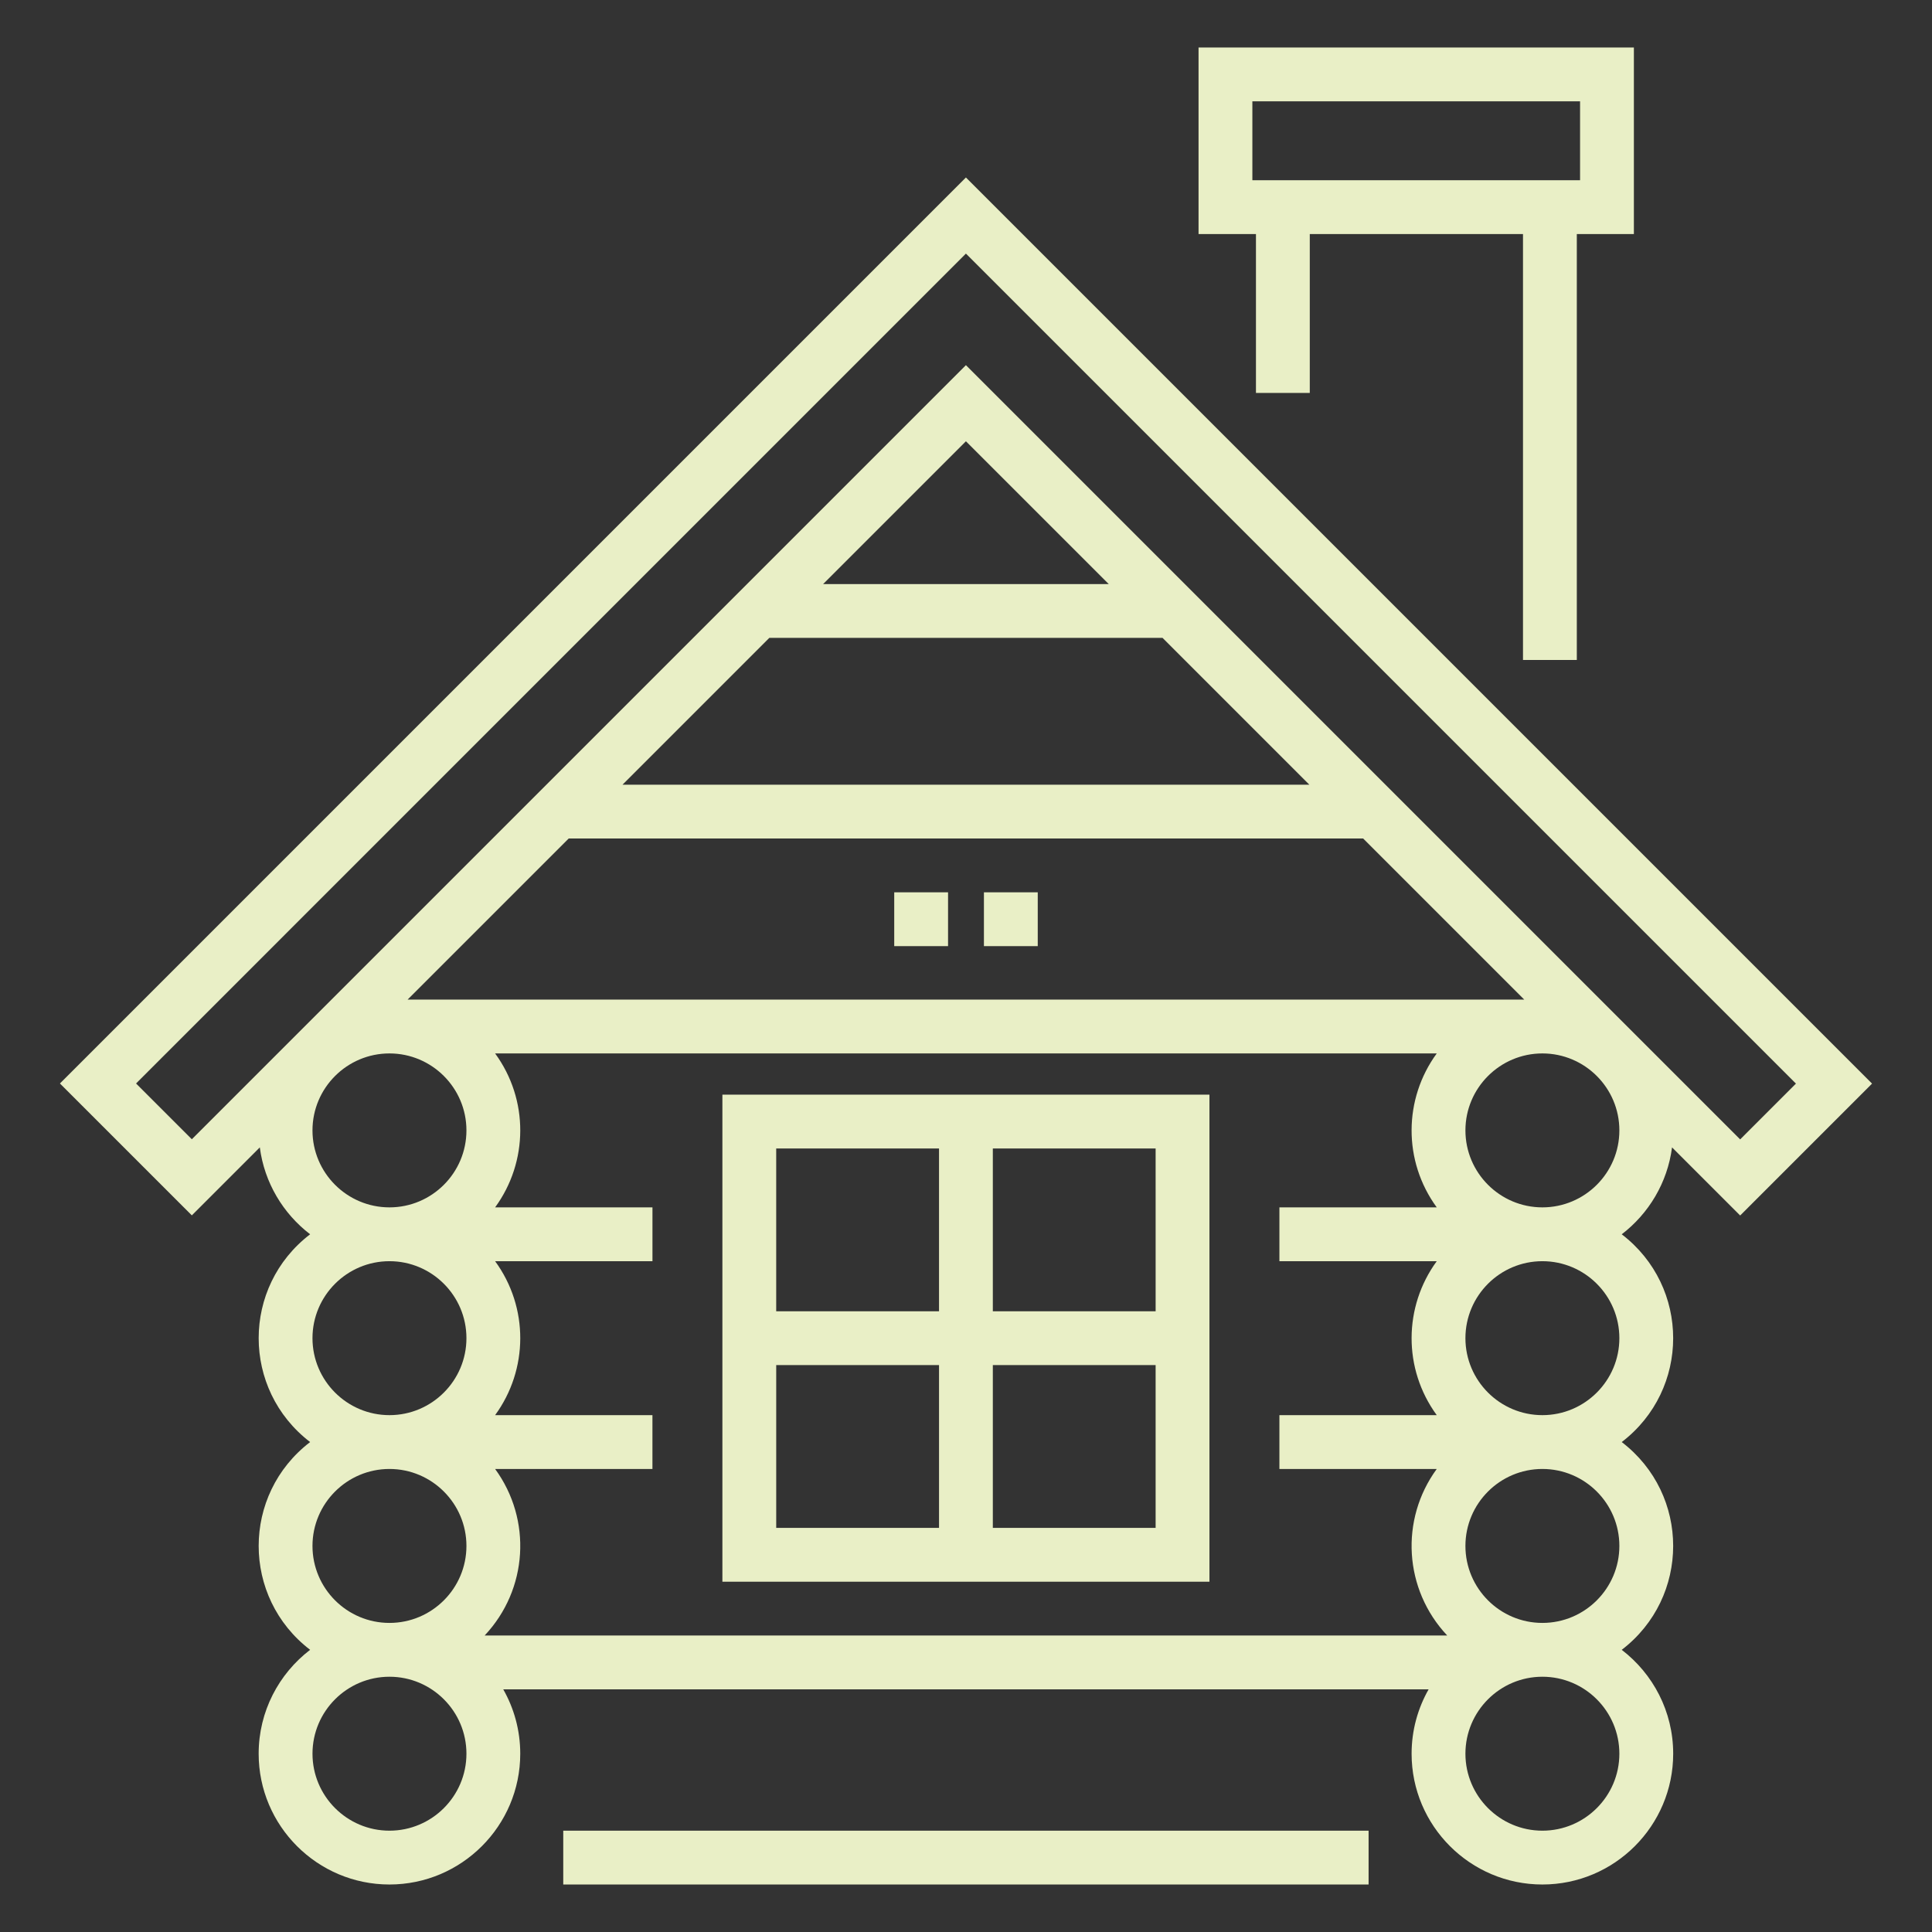
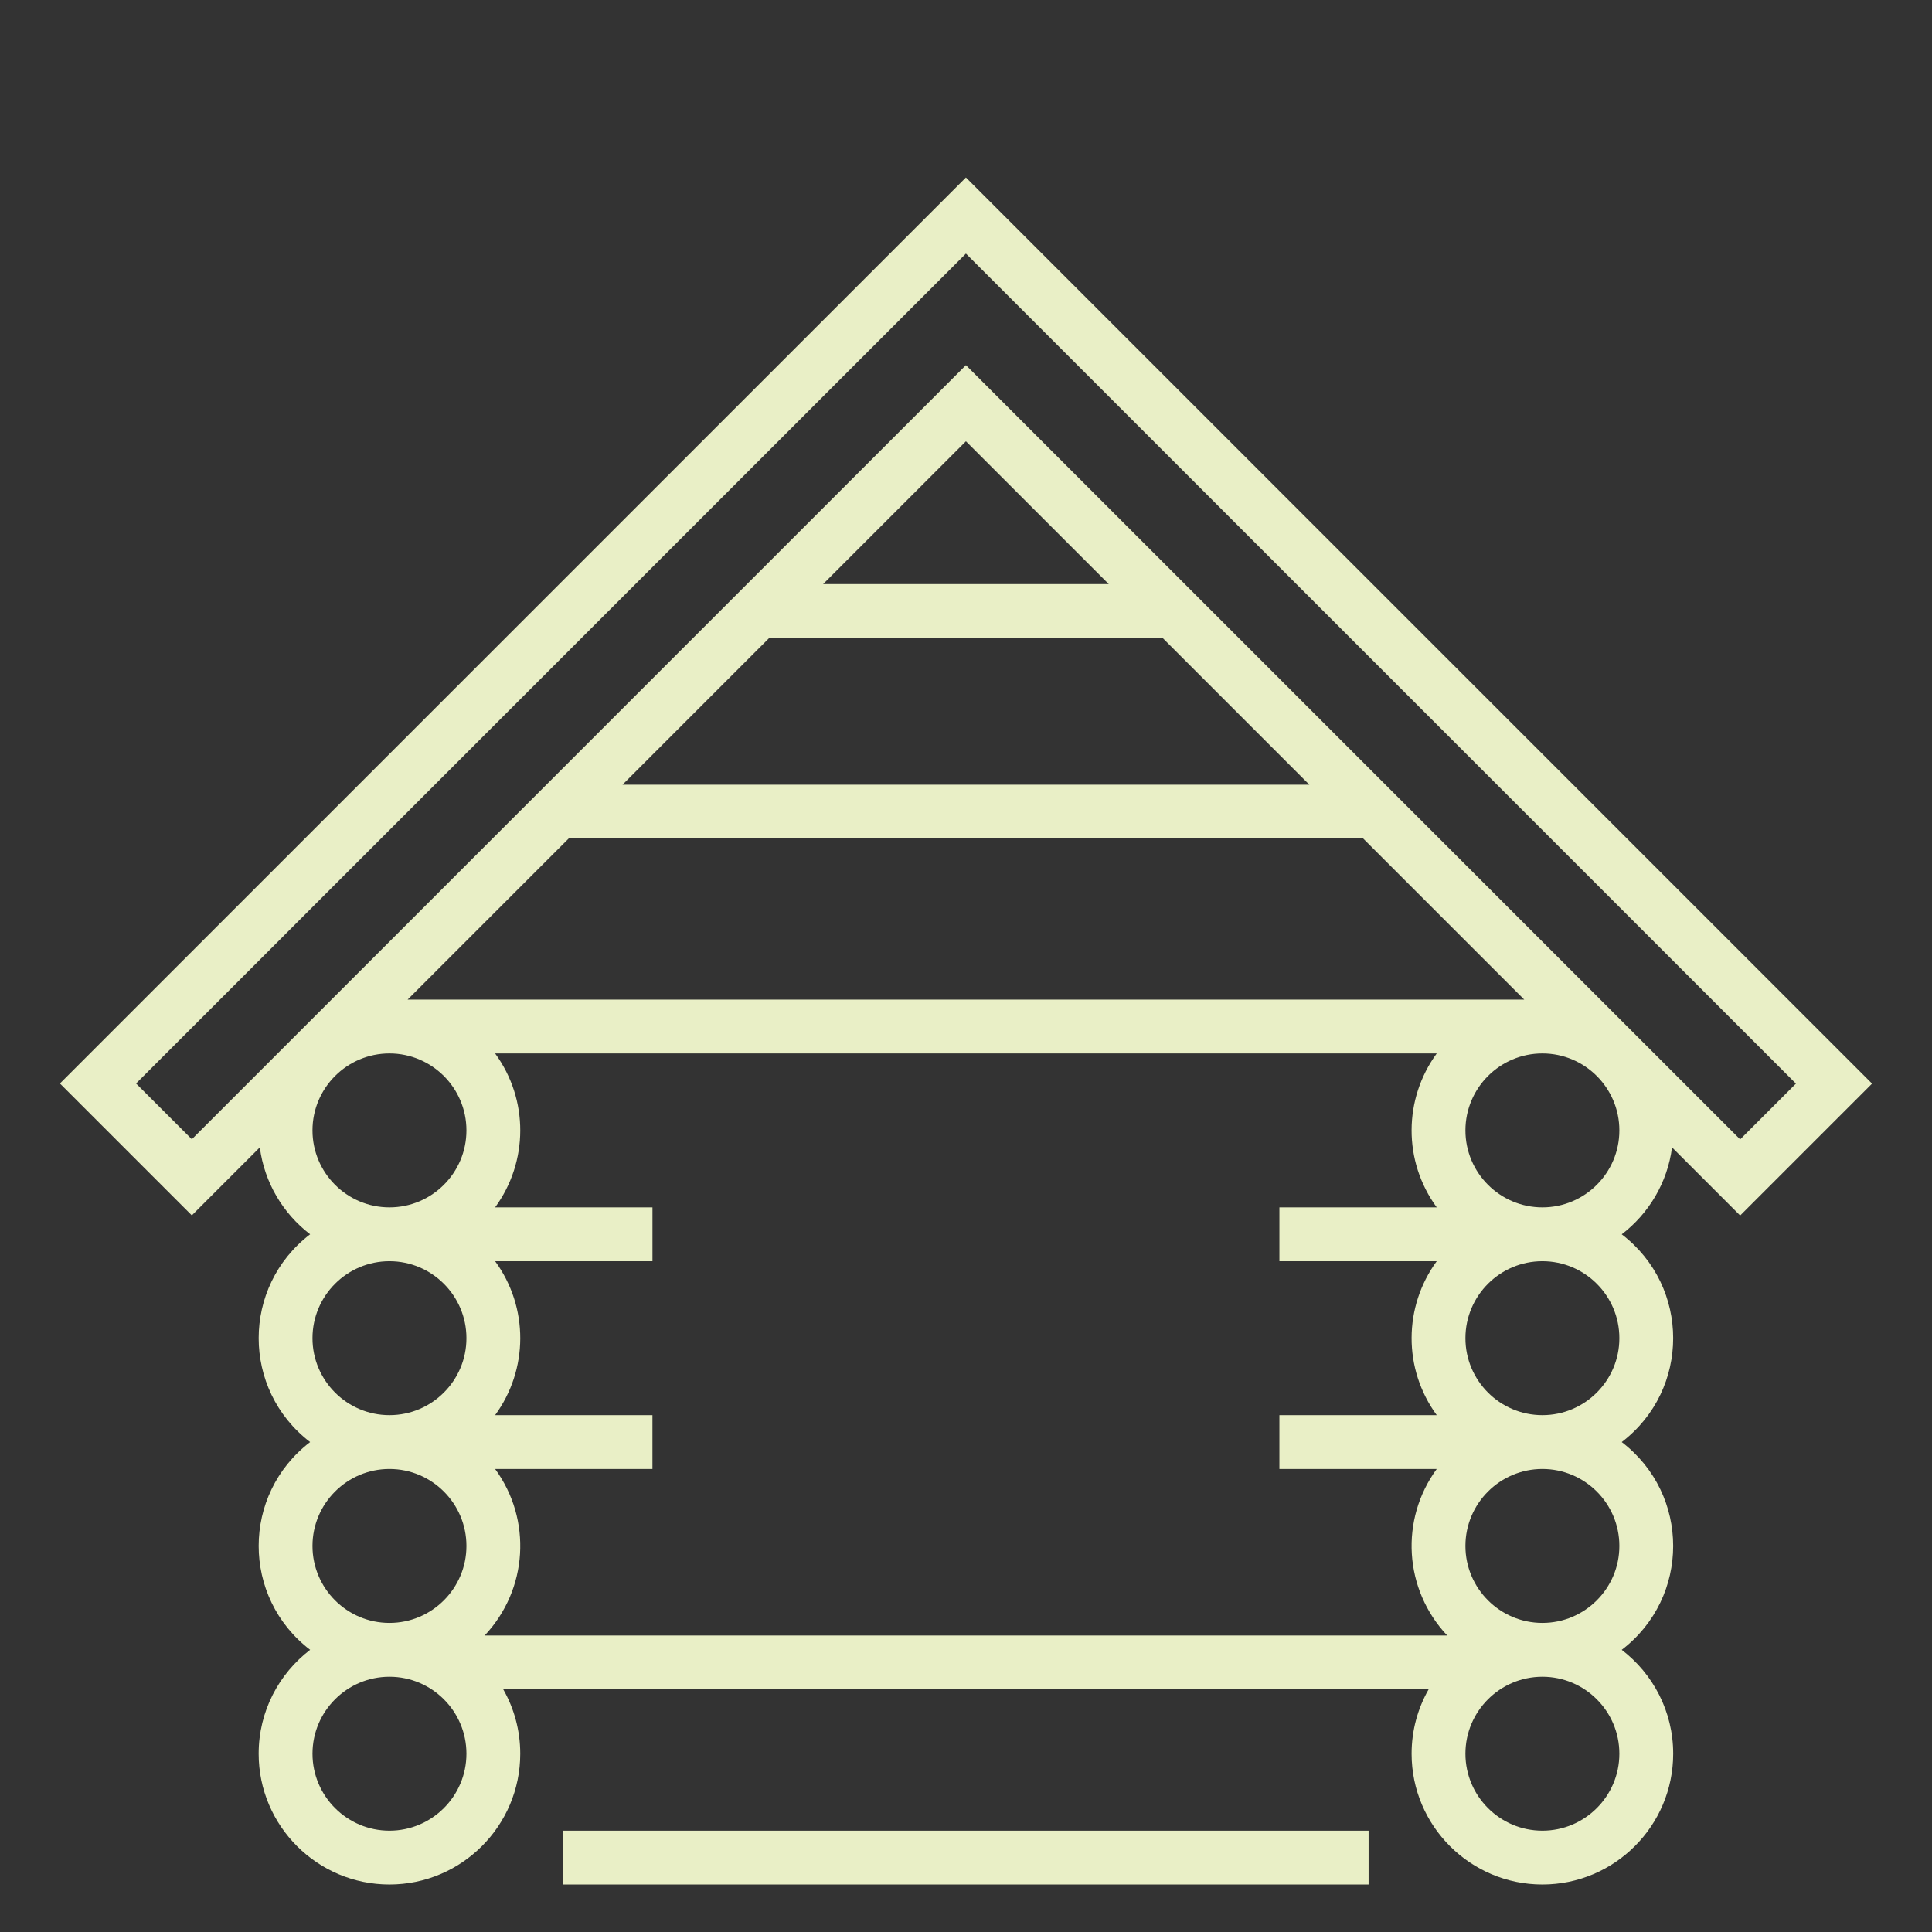
<svg xmlns="http://www.w3.org/2000/svg" xml:space="preserve" width="149.176mm" height="149.176mm" version="1.1" style="shape-rendering:geometricPrecision; text-rendering:geometricPrecision; image-rendering:optimizeQuality; fill-rule:evenodd; clip-rule:evenodd" viewBox="0 0 14903.33 14903.33">
  <rect x="0" y="0" width="14903.33" height="14903.33" fill="#333333" stroke="none" />
  <defs>
    <style type="text/css"> .fil1 {fill:none} .fil0 {fill:#E9EFC6;fill-rule:nonzero} </style>
  </defs>
  <g id="Слой_x0020_1">
    <g id="_2095728019584">
      <g>
-         <path class="fil0" d="M8005.12 7298.4l-415.15 0 0 -415.14 415.15 0 0 415.14zm-691.92 0l-415.14 0 0 -415.14 415.14 0 0 415.14zm0 0z" />
-         <path class="fil0" d="M5572.51 12201.16l3757.11 0 0 -3757.11 -3757.11 0 0 3757.11zm415.14 -1670.98l1255.92 0 0 1255.82 -1255.92 0.01 0 -1255.83zm1670.98 1255.83l0 -1255.82 1255.74 -0.01 0 1255.82 -1255.74 0.01zm1255.83 -1670.98l-1255.83 0 0 -1255.82 1255.74 0 0.09 1255.82zm-1670.97 -1255.82l0 1255.82 -1255.92 0 0 -1255.82 1255.92 0zm0 0z" />
        <path class="fil0" d="M12898.09 8850.9l525.43 525.34 1017.46 -1017.38 -6989.92 -6989.83 -6988.7 6988.88 1017.46 1017.38 524.39 -524.39c35.46,272.44 179.9,510.89 388.08,670.29 -528.88,404.85 -529.4,1197.28 0,1602.74 -528.88,404.85 -529.4,1197.28 0,1602.65 -241.04,184.48 -396.99,475.01 -396.99,801.42 0,556.21 452.69,1008.9 1008.99,1008.9 556.39,0 1008.91,-452.69 1008.91,-1008.9 0,-180.42 -47.83,-349.86 -131.12,-496.55l7138.26 0c-83.37,146.69 -131.29,316.12 -131.29,496.55 0,556.39 452.69,1008.9 1008.91,1008.9 556.39,0 1008.99,-452.69 1008.99,-1008.9 0,-326.42 -155.85,-616.76 -396.99,-801.32 528.79,-404.85 529.49,-1197.46 0,-1602.74 528.79,-404.85 529.49,-1197.37 0,-1602.66 208.26,-159.49 352.7,-397.94 388.17,-670.38zm-1815.06 877.87c-256.19,350.53 -261.21,830.13 0,1187.58l-1213.8 0 0 415.15 1213.8 0c-285.6,390.84 -253.68,929.67 80.86,1284.8l-7425.47 0c334.62,-355.3 366.36,-893.97 80.86,-1284.8l1213.62 0 0 -415.15 -1213.62 0c256.1,-350.62 261.2,-830.13 0,-1187.58l1213.8 0 0 -415.15 -1213.8 -0.01c256.1,-350.62 261.2,-830.13 0,-1187.49l7263.75 0c-256.19,350.54 -261.21,830.05 0,1187.49l-1213.71 0 0 415.15 1213.71 0.01zm-5148.64 -4808.14l3033.53 0 1132.16 1132.33 -5297.85 0 1132.16 -1132.33zm415.14 -415.14l1101.62 -1101.53 1101.63 1101.53 -2203.24 0zm-1962.44 1962.61l6128.13 0 1242.94 1242.86 -8614.03 0 1242.95 -1242.86zm-3337.55 1889.8l6401.52 -6401.7 6402.74 6402.65 -430.28 430.37 -5972.46 -5972.45 -5971.24 5971.33 -430.28 -430.2zm1360.91 361.87c0,-327.28 266.4,-593.66 593.84,-593.66 327.36,0 593.75,266.4 593.75,593.66 0,327.54 -266.4,593.83 -593.75,593.83 -327.45,0 -593.84,-266.3 -593.84,-593.83zm0 1602.83c0,-327.45 266.4,-593.83 593.84,-593.83 327.36,0 593.75,266.39 593.75,593.83 0,327.37 -266.4,593.75 -593.75,593.75 -327.45,0 -593.84,-266.39 -593.84,-593.75zm0 1602.66c0,-327.37 266.4,-593.75 593.84,-593.75 327.36,0 593.75,266.39 593.75,593.75 0,327.45 -266.4,593.83 -593.75,593.83 -327.45,0 -593.84,-266.39 -593.84,-593.83zm593.84 2196.49c-327.45,0 -593.75,-266.4 -593.75,-593.75 0,-327.45 266.3,-593.76 593.75,-593.76 327.36,0 593.75,266.31 593.75,593.76 0,327.36 -266.4,593.75 -593.75,593.75zm9487.39 -593.75c0,327.36 -266.3,593.75 -593.75,593.75 -327.37,0 -593.75,-266.4 -593.75,-593.75 0,-327.45 266.39,-593.76 593.75,-593.76 327.45,0 593.75,266.31 593.75,593.76zm0 -1602.74c0,327.45 -266.3,593.83 -593.75,593.83 -327.37,0 -593.75,-266.39 -593.75,-593.83 0,-327.37 266.39,-593.75 593.75,-593.75 327.45,0 593.75,266.39 593.75,593.75zm0 -1602.66c0,327.37 -266.3,593.75 -593.75,593.75 -327.37,0 -593.75,-266.39 -593.75,-593.75 0,-327.45 266.39,-593.83 593.75,-593.83 327.45,0 593.75,266.39 593.75,593.83zm-1187.5 -1602.83c0,-327.28 266.39,-593.66 593.75,-593.66 327.45,0 593.75,266.4 593.75,593.66 0,327.54 -266.3,593.83 -593.75,593.83 -327.37,0 -593.75,-266.3 -593.75,-593.83zm0 0z" />
-         <path class="fil0" d="M9688.38 3031.09l415.15 0 0 -1225.64 1644.77 0 0 3285.48 415.15 0 0 -3285.48 440.23 0 0 -1439.01 -3358.13 0 0 1439.01 442.83 0 0 1225.64zm-27.68 -1640.79l0 -608.72 2527.84 0 0 608.72 -2527.84 0zm0 0z" />
        <path class="fil0" d="M4344.88 14121.75l6212.37 0 0 415.14 -6212.37 0 0 -415.14zm0 0z" />
      </g>
      <rect class="fil1" width="14903.33" height="14903.33" />
    </g>
  </g>
</svg>